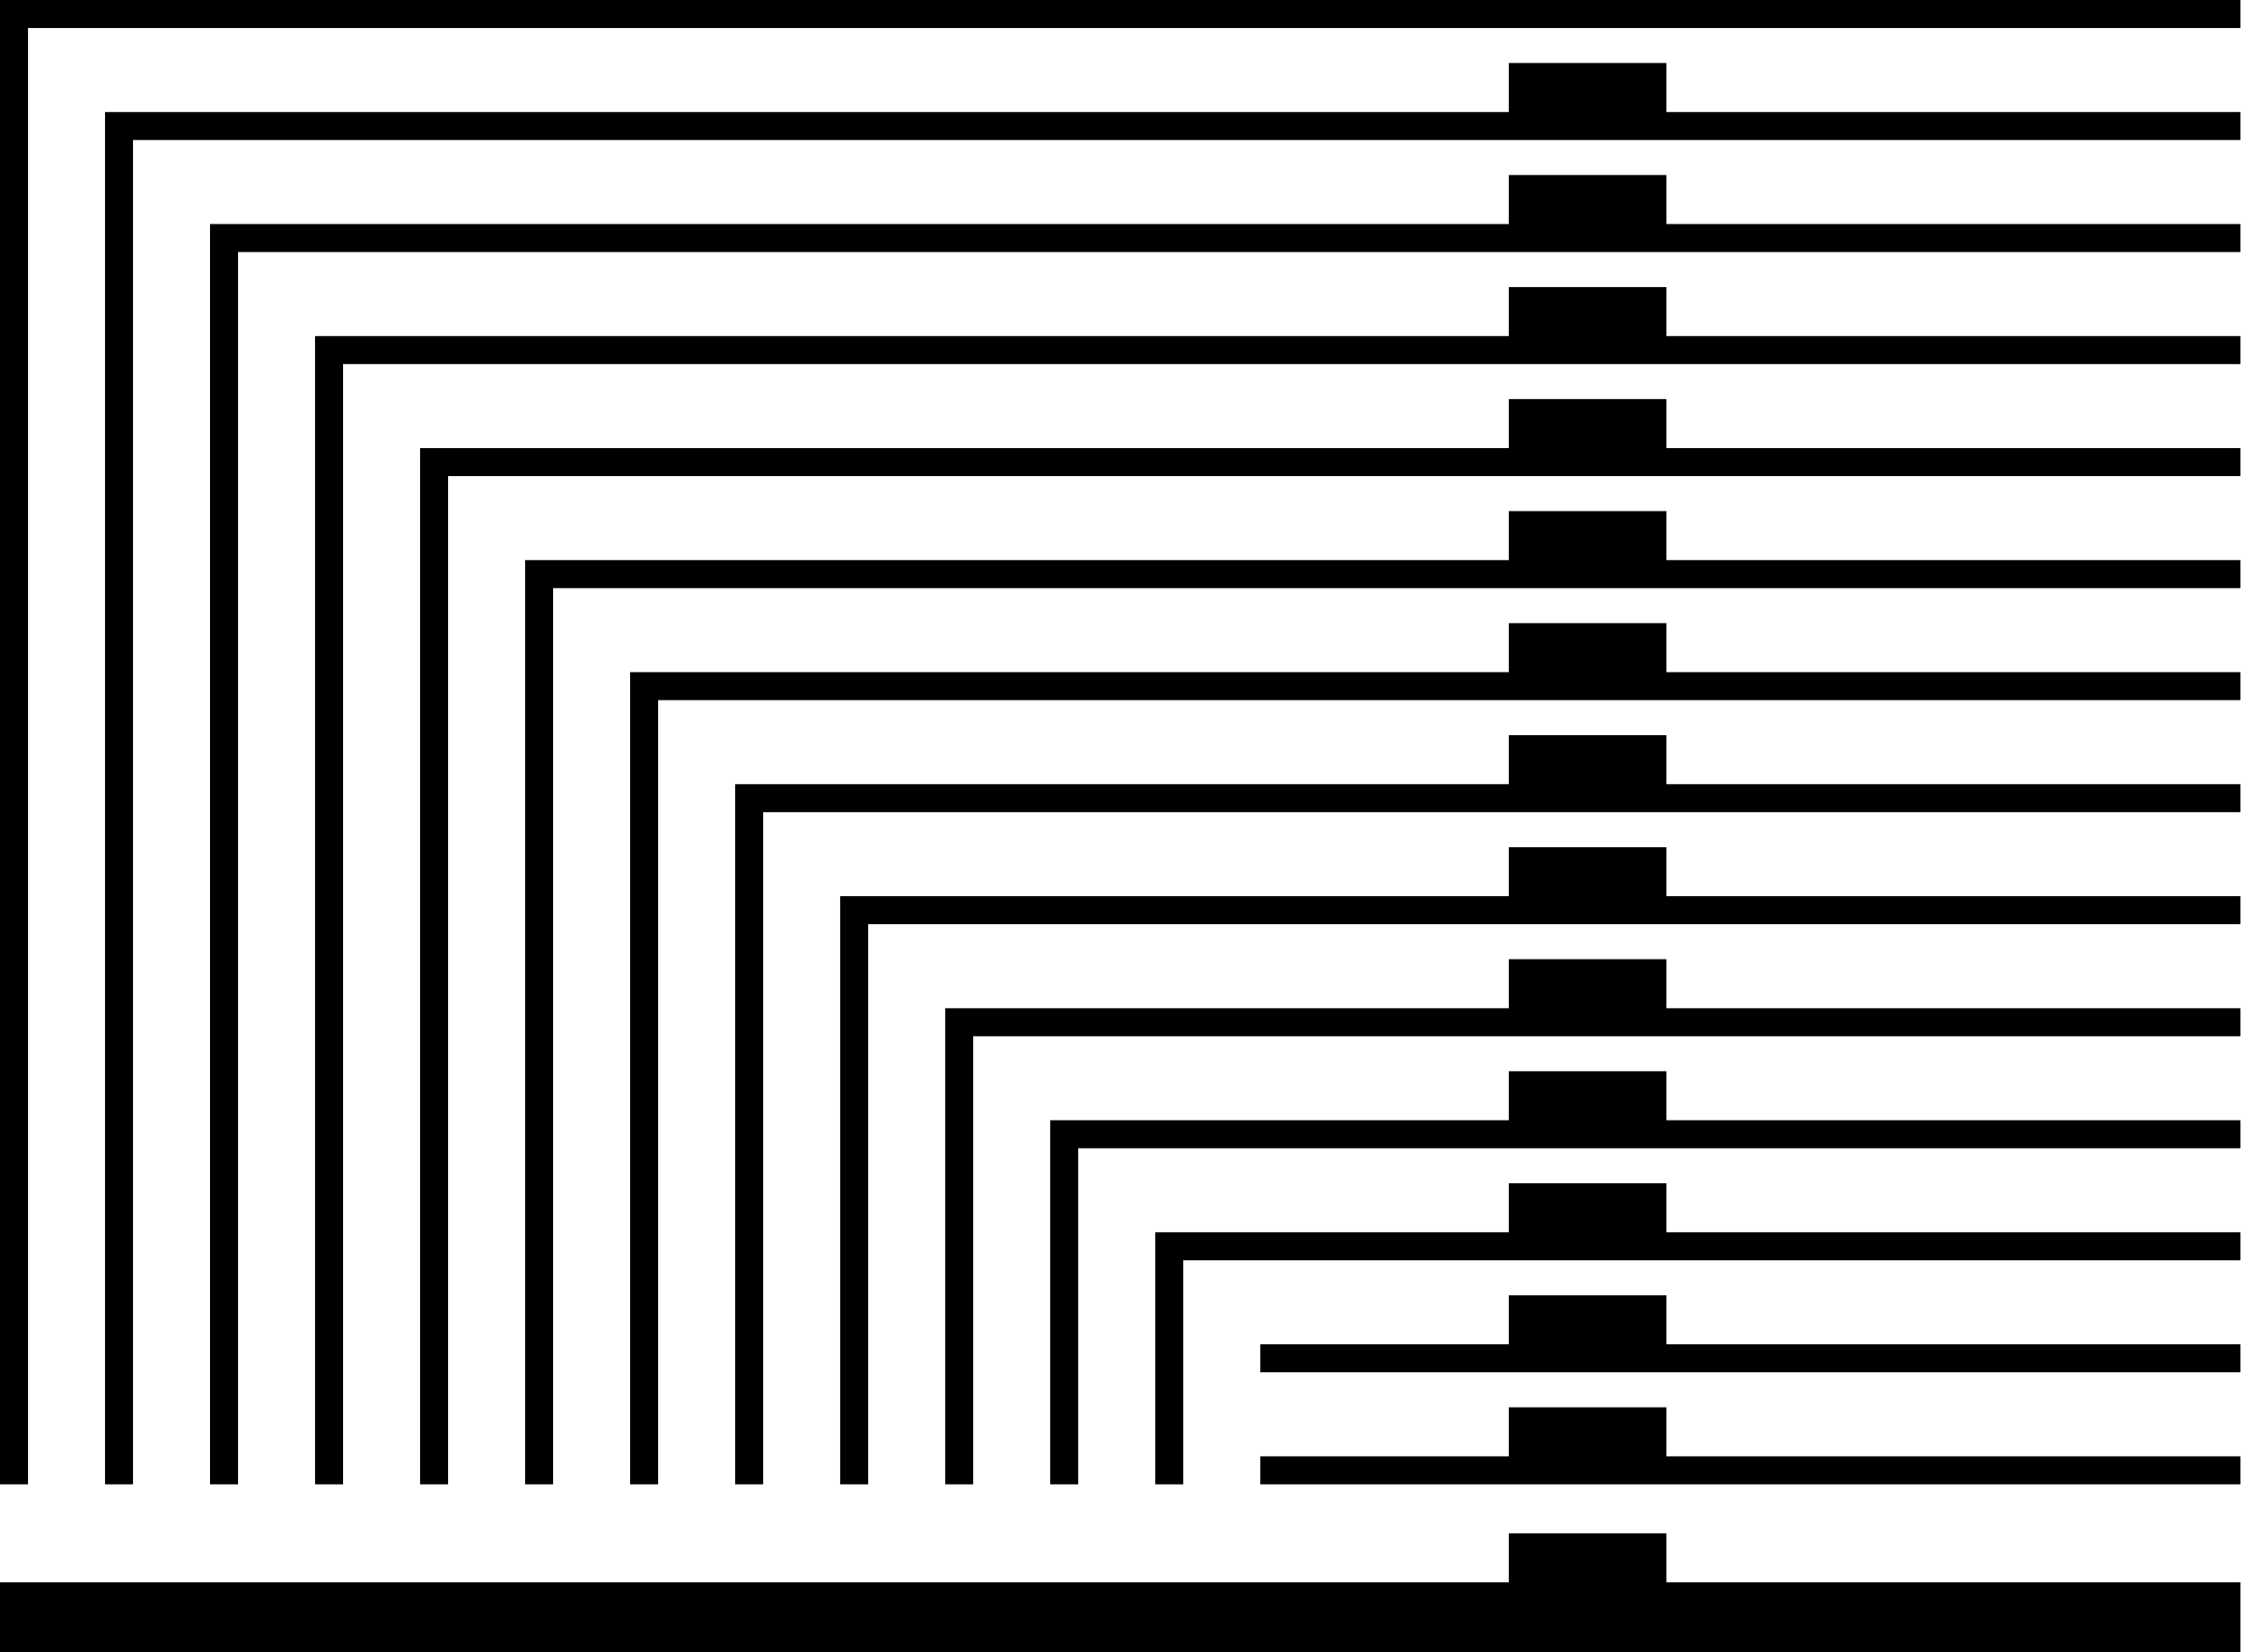
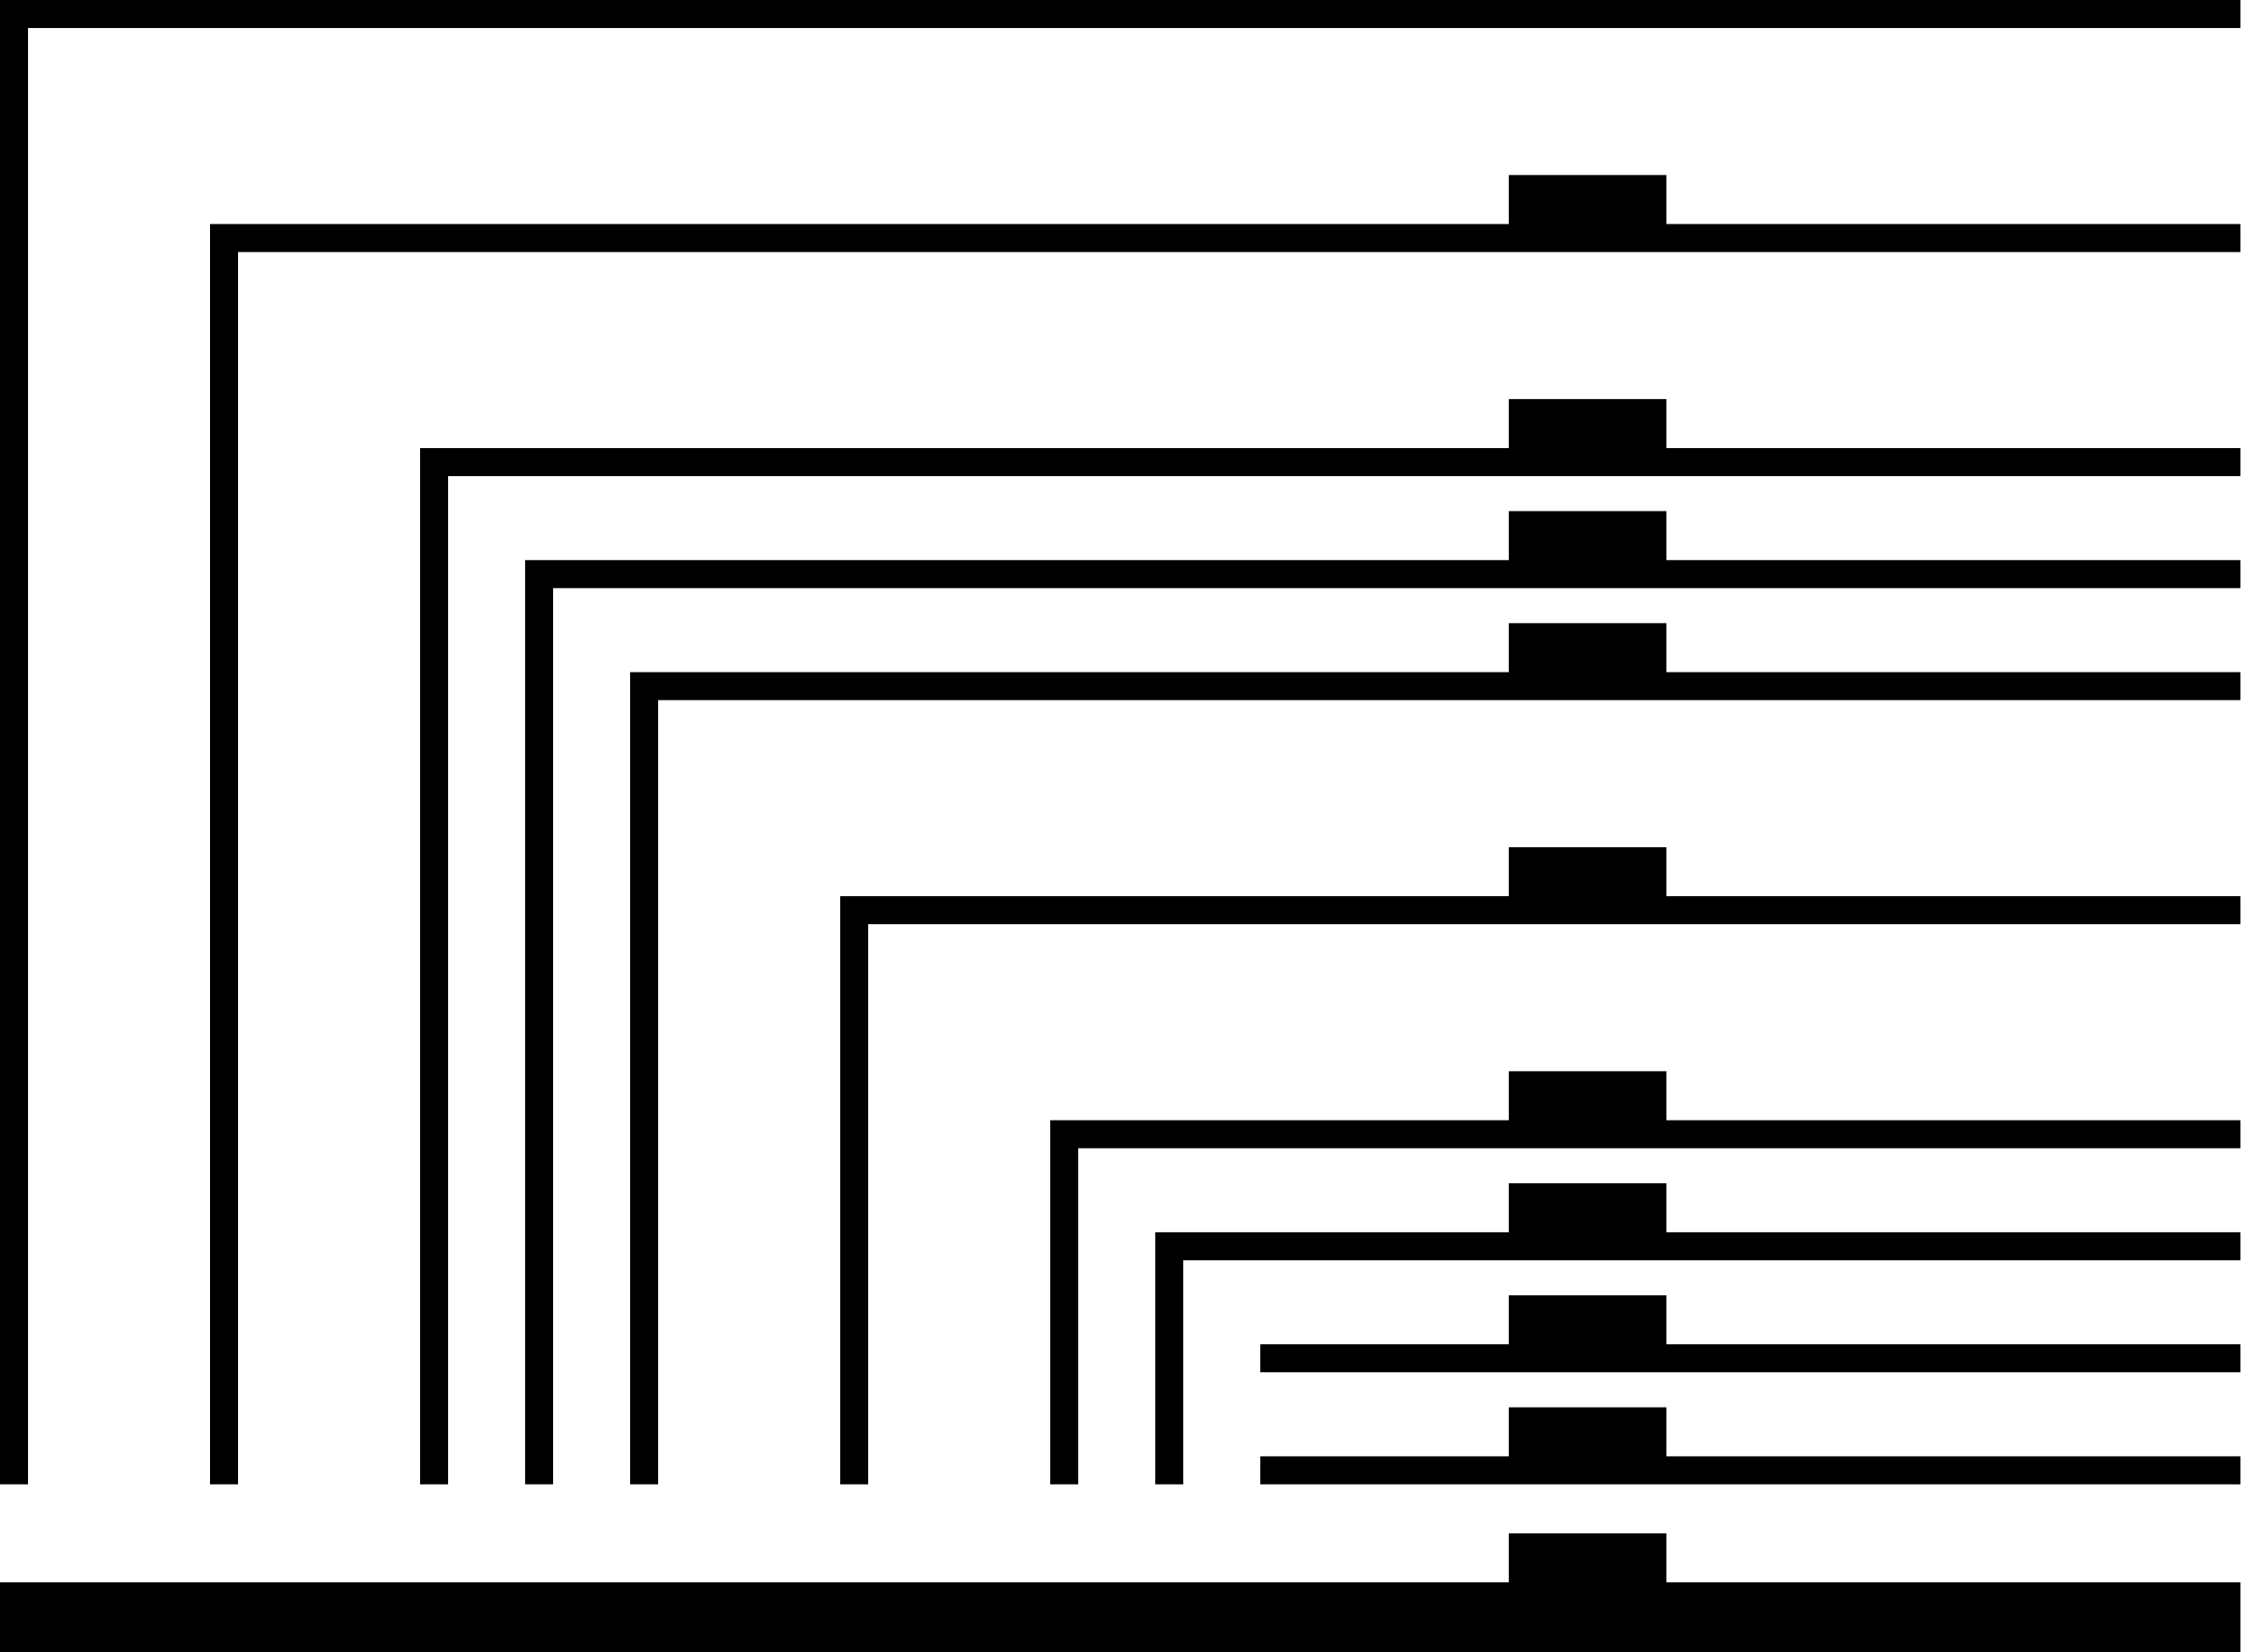
<svg xmlns="http://www.w3.org/2000/svg" fill="none" height="100%" overflow="visible" preserveAspectRatio="none" style="display: block;" viewBox="0 0 63 46" width="100%">
  <g id="Union">
    <path d="M46.39 44.051H62.373V46H0V44.051H42.004V42.686H46.39V44.051Z" fill="black" />
    <path d="M62.373 0.78H0.78V41.322H0V0H62.373V0.78Z" fill="black" />
-     <path d="M62.373 3.898H3.703V41.322H2.924V3.119H42.004V1.754H46.39V3.119H62.373V3.898Z" fill="black" />
    <path d="M46.39 6.237H62.373V7.017H6.627V41.322H5.847V6.237H42.004V4.873H46.39V6.237Z" fill="black" />
-     <path d="M46.39 9.356H62.373V10.136H9.551V41.322H8.771V9.356H42.004V7.992H46.39V9.356Z" fill="black" />
    <path d="M46.39 12.475H62.373V13.254H12.475V41.322H11.695V12.475H42.004V11.11H46.39V12.475Z" fill="black" />
    <path d="M46.39 15.593H62.373V16.373H15.398V41.322H14.619V15.593H42.004V14.229H46.39V15.593Z" fill="black" />
    <path d="M46.39 18.712H62.373V19.491H18.322V41.322H17.542V18.712H42.004V17.348H46.39V18.712Z" fill="black" />
-     <path d="M46.39 21.831H62.373V22.61H21.246V41.322H20.466V21.831H42.004V20.466H46.39V21.831Z" fill="black" />
    <path d="M46.39 24.949H62.373V25.729H24.169V41.322H23.39V24.949H42.004V23.585H46.39V24.949Z" fill="black" />
-     <path d="M46.39 28.068H62.373V28.848H27.093V41.322H26.314V28.068H42.004V26.703H46.39V28.068Z" fill="black" />
    <path d="M46.39 31.186H62.373V31.966H30.017V41.322H29.237V31.186H42.004V29.822H46.39V31.186Z" fill="black" />
    <path d="M46.39 34.305H62.373V35.085H32.941V41.322H32.161V34.305H42.004V32.941H46.39V34.305Z" fill="black" />
    <path d="M46.39 40.542H62.373V41.322H35.085V40.542H42.004V39.178H46.39V40.542Z" fill="black" />
    <path d="M46.39 37.424H62.373V38.203H35.085V37.424H42.004V36.059H46.39V37.424Z" fill="black" />
  </g>
</svg>